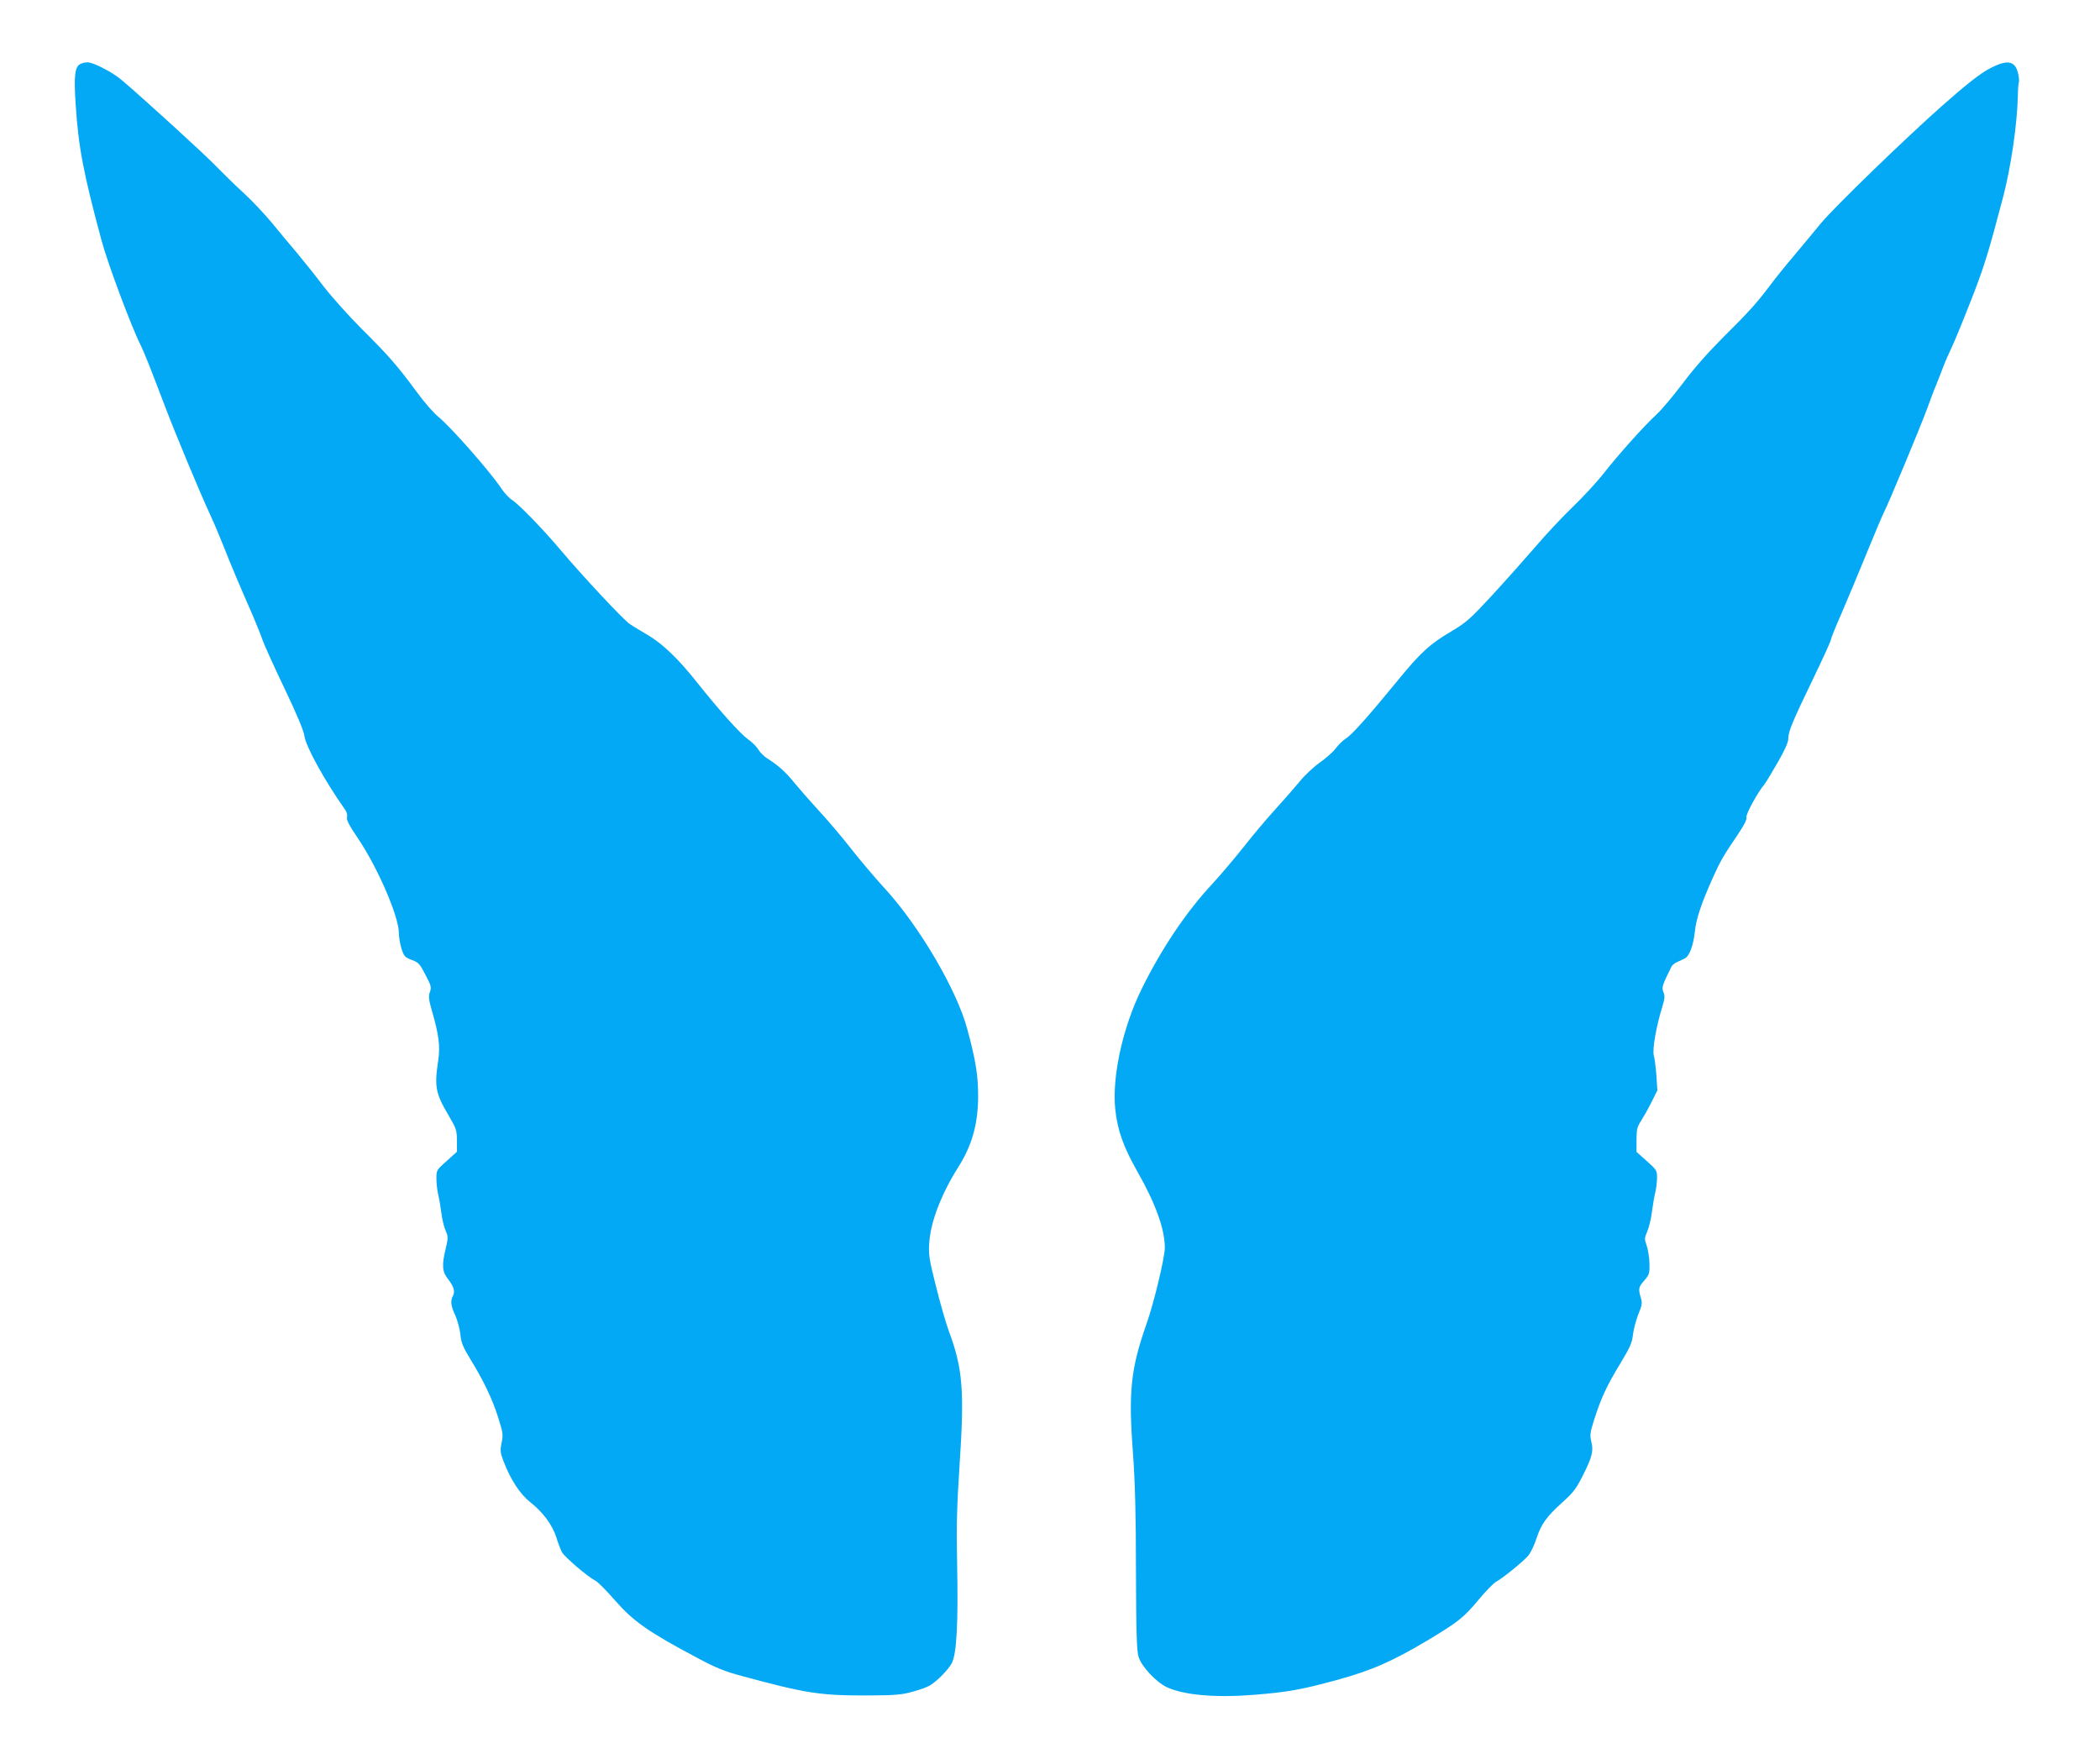
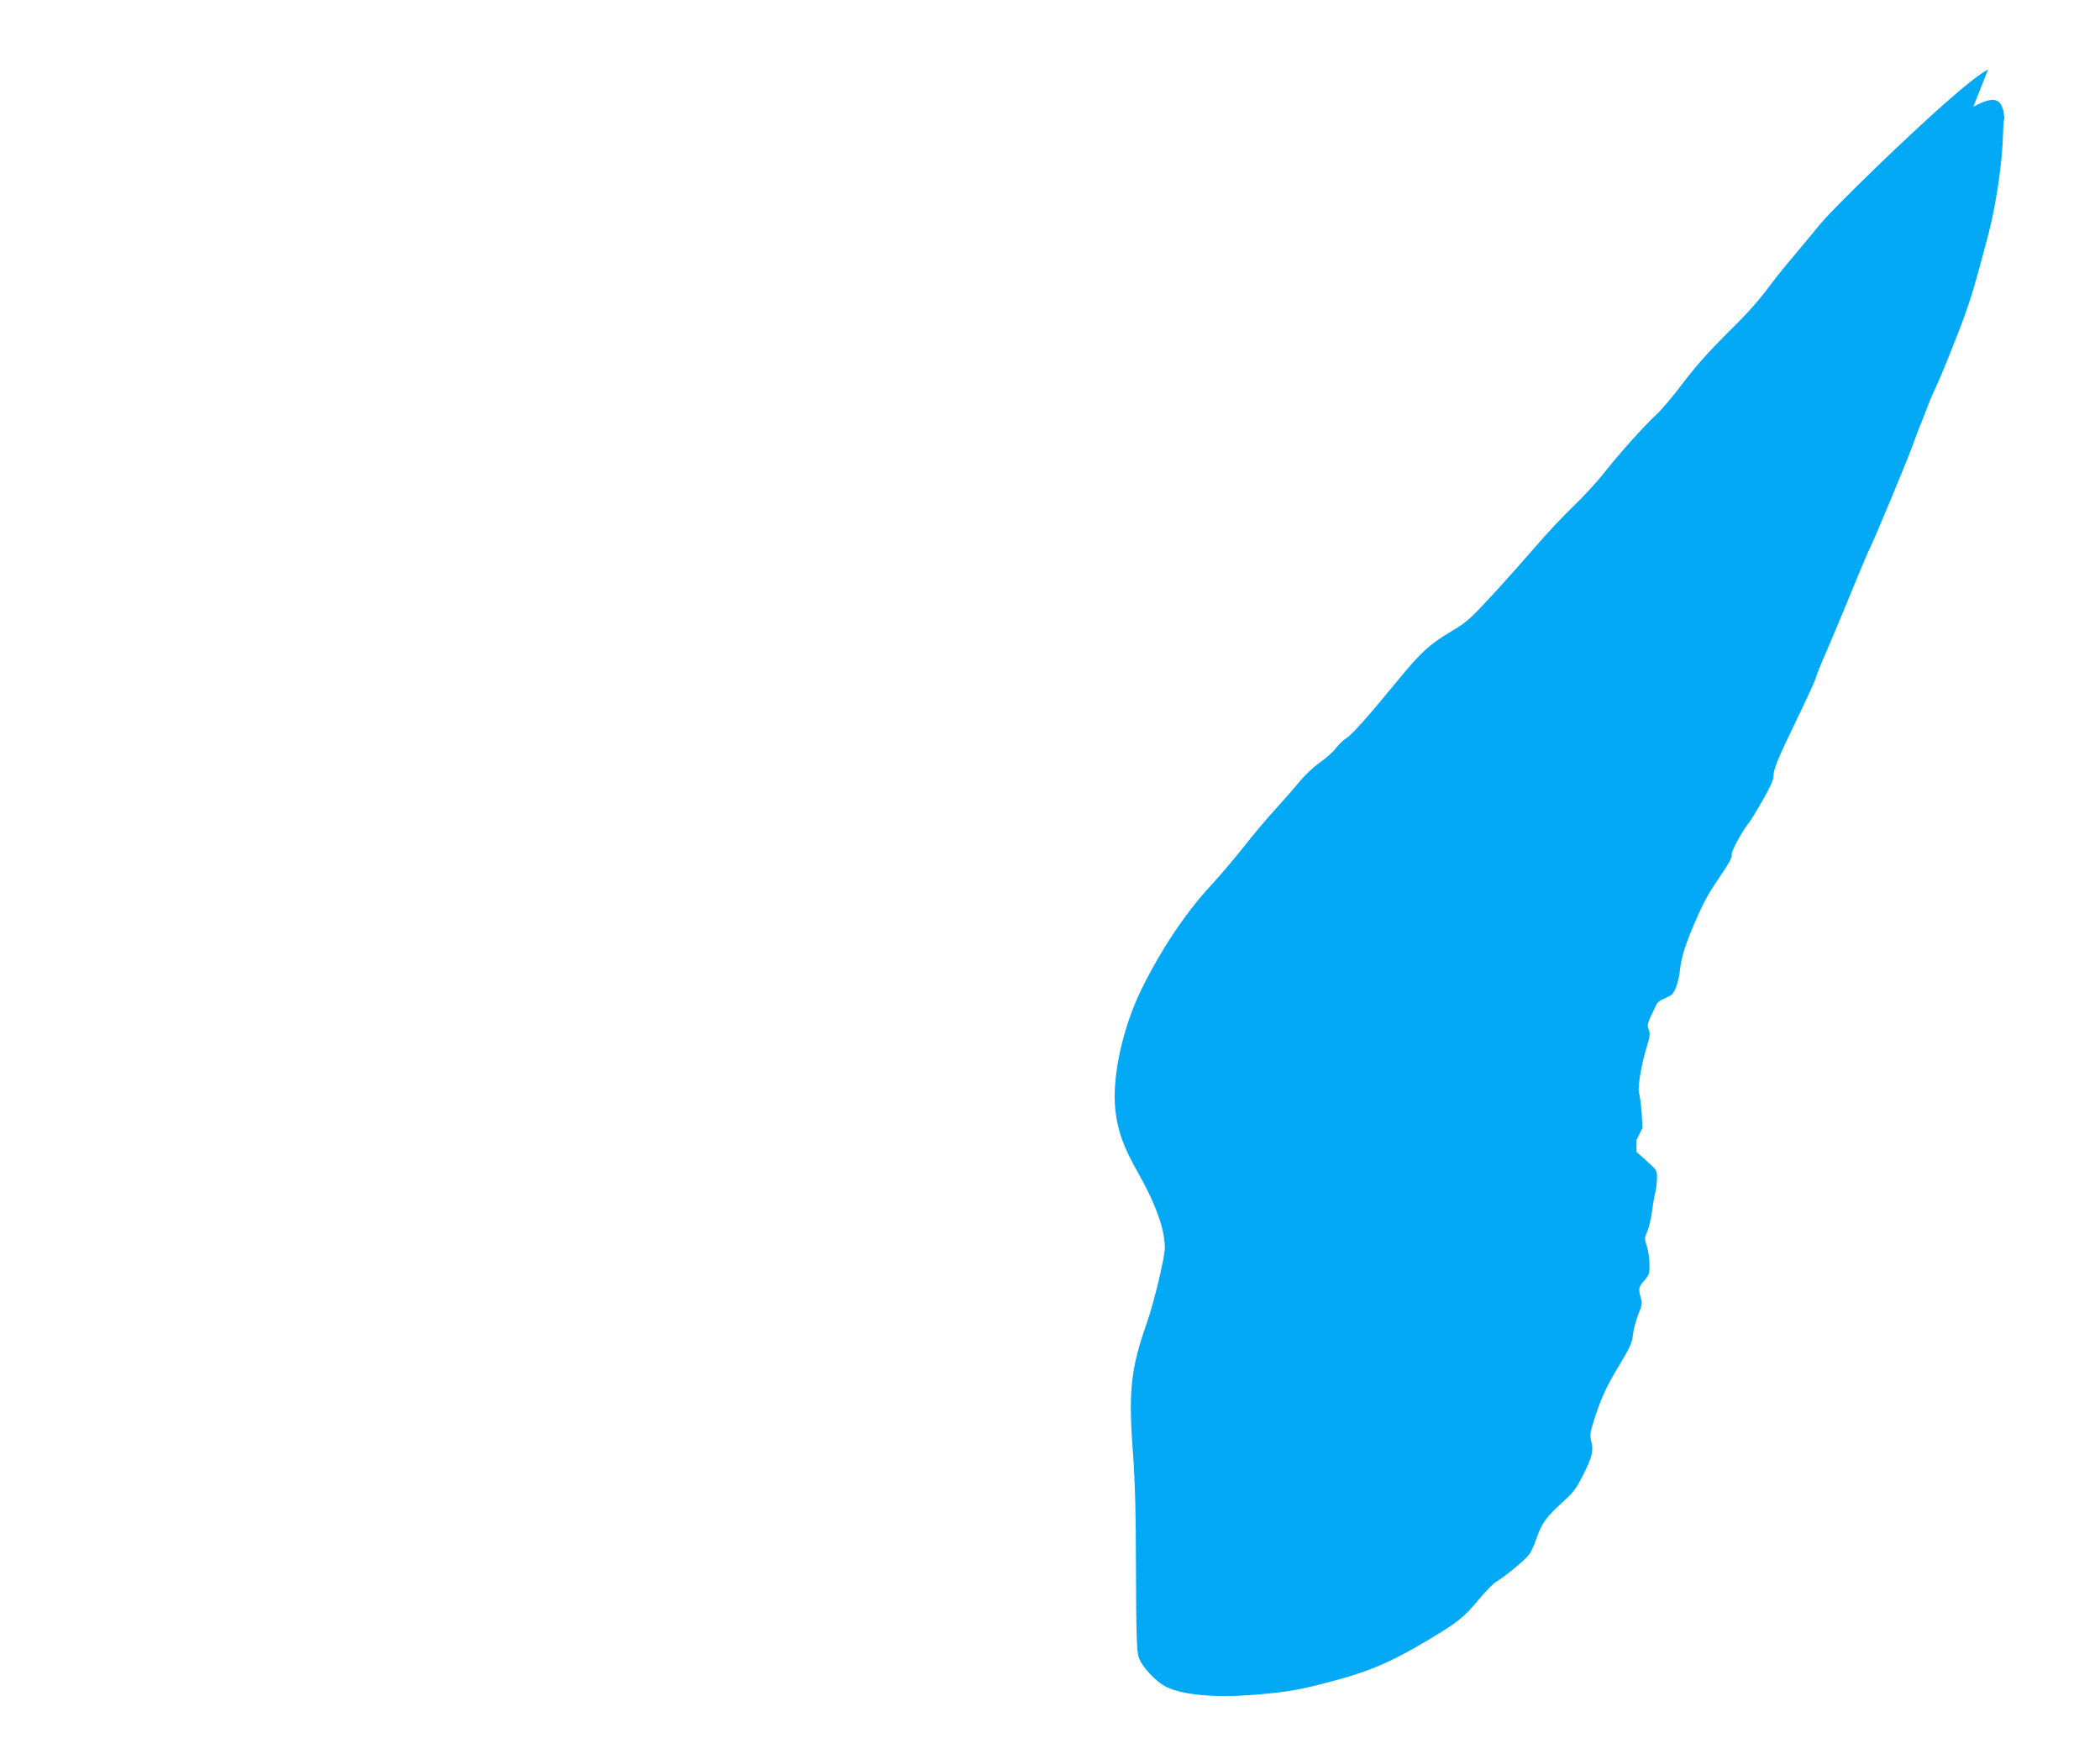
<svg xmlns="http://www.w3.org/2000/svg" version="1.0" width="1280pt" height="1072pt" viewBox="0 0 1280 1072" preserveAspectRatio="xMidYMid meet">
  <g transform="translate(0,1072) scale(0.1,-0.1)" fill="#03a9f4" stroke="none">
-     <path d="M488 10329 c-32 -18 -38 -73 -27 -243 17 -262 46 -416 158 -832 37 -139 182 -526 237 -635 24 -49 59 -137 149 -374 59 -156 211 -522 275 -660 23 -49 61 -139 85 -200 42 -107 90 -221 175 -415 22 -52 50 -120 60 -150 10 -30 71 -164 135 -298 76 -159 117 -258 121 -290 8 -61 123 -271 246 -445 12 -17 17 -35 13 -48 -5 -15 13 -50 69 -132 119 -178 245 -468 247 -571 0 -28 8 -73 17 -101 15 -45 22 -51 62 -66 41 -15 49 -24 83 -90 35 -67 38 -77 27 -106 -9 -26 -7 -46 13 -115 42 -145 51 -216 38 -302 -24 -162 -17 -199 67 -341 43 -74 47 -85 47 -148 l0 -67 -62 -56 c-62 -55 -63 -56 -63 -107 0 -29 5 -71 10 -94 6 -24 15 -75 20 -115 5 -40 17 -90 27 -111 15 -35 15 -42 0 -106 -25 -103 -22 -141 13 -186 36 -46 45 -76 31 -103 -17 -31 -13 -62 14 -119 13 -29 27 -81 31 -115 5 -52 16 -78 59 -149 82 -133 135 -244 171 -357 30 -95 32 -108 21 -157 -9 -47 -8 -59 12 -111 42 -111 100 -200 163 -250 77 -60 135 -139 159 -214 10 -33 25 -73 34 -90 15 -29 156 -150 205 -175 14 -7 68 -61 118 -119 113 -129 204 -193 506 -353 112 -60 165 -81 270 -109 391 -106 476 -119 771 -118 163 1 201 4 268 23 43 11 90 29 105 38 47 29 113 97 134 137 29 57 39 243 32 596 -5 241 -2 353 15 614 30 449 19 586 -65 811 -18 50 -54 173 -79 275 -42 166 -46 193 -41 265 8 127 73 296 176 460 84 132 120 260 122 425 1 130 -14 225 -66 417 -64 240 -295 632 -506 861 -58 63 -149 171 -204 241 -54 69 -142 173 -196 231 -53 58 -118 132 -145 165 -54 67 -100 109 -162 148 -23 14 -50 40 -60 57 -10 18 -39 47 -65 65 -49 36 -172 173 -309 345 -112 142 -211 237 -300 289 -41 24 -91 54 -111 68 -39 26 -293 298 -423 453 -106 125 -252 276 -293 302 -18 11 -48 43 -67 72 -72 107 -311 378 -385 437 -25 20 -84 87 -130 150 -119 162 -175 225 -335 384 -77 77 -182 194 -233 260 -50 66 -124 158 -164 206 -40 47 -108 128 -151 181 -44 53 -120 134 -170 180 -50 45 -125 119 -167 162 -64 68 -446 416 -578 528 -58 49 -173 108 -208 108 -16 0 -37 -5 -46 -11z" />
-     <path d="M12118 10297 c-53 -29 -138 -96 -275 -217 -237 -210 -661 -621 -745 -722 -33 -40 -103 -125 -156 -188 -54 -63 -119 -144 -146 -180 -82 -110 -135 -170 -287 -320 -94 -94 -183 -194 -251 -285 -58 -77 -131 -164 -163 -193 -73 -67 -229 -241 -320 -357 -38 -49 -121 -139 -184 -200 -63 -60 -167 -171 -230 -245 -64 -74 -183 -208 -264 -296 -136 -147 -158 -167 -252 -223 -130 -77 -185 -127 -321 -293 -181 -221 -282 -335 -319 -358 -18 -11 -47 -39 -63 -61 -16 -22 -61 -61 -99 -88 -38 -27 -92 -78 -120 -113 -28 -34 -94 -110 -147 -168 -53 -58 -140 -161 -193 -229 -53 -67 -141 -171 -195 -230 -158 -169 -310 -396 -430 -640 -116 -237 -181 -536 -160 -734 14 -129 50 -229 137 -382 110 -194 164 -346 165 -459 0 -60 -66 -336 -112 -466 -96 -274 -111 -413 -82 -790 12 -172 18 -364 18 -715 1 -385 5 -489 16 -524 19 -60 107 -154 173 -185 104 -48 296 -65 532 -46 207 17 286 31 502 90 210 57 341 114 563 247 179 108 212 134 302 242 44 53 92 102 107 110 40 21 166 124 196 159 14 17 37 63 49 102 30 90 61 135 158 222 69 62 86 85 127 167 56 112 65 147 50 206 -9 38 -7 54 20 139 42 130 75 200 158 337 58 96 71 125 76 172 3 31 18 87 32 124 24 58 26 71 16 103 -16 55 -14 66 22 106 30 35 32 42 31 103 -1 36 -9 85 -17 109 -14 40 -14 47 3 85 10 23 24 78 29 122 6 44 15 98 21 120 5 22 10 61 10 87 0 44 -3 48 -62 101 l-63 56 0 73 c0 64 4 80 27 115 14 22 43 73 63 113 l37 74 -6 93 c-4 51 -11 105 -16 122 -9 33 15 175 50 287 17 57 19 73 9 97 -12 28 -7 43 50 157 4 8 21 21 37 28 16 7 36 16 44 21 27 13 51 78 60 158 8 82 39 174 110 333 47 104 64 133 152 263 40 59 57 93 53 106 -5 17 70 155 110 201 7 8 42 67 79 130 44 77 66 125 66 147 0 44 23 100 151 365 60 124 109 232 109 240 0 7 30 81 66 163 36 83 103 244 150 359 47 115 94 227 105 249 32 62 225 527 265 635 19 53 44 120 56 147 11 28 31 78 44 113 13 34 35 83 48 110 13 26 65 152 115 279 84 213 110 298 202 648 46 177 85 443 88 609 1 44 4 83 7 87 2 4 0 27 -5 51 -19 81 -69 88 -183 25z" />
+     <path d="M12118 10297 c-53 -29 -138 -96 -275 -217 -237 -210 -661 -621 -745 -722 -33 -40 -103 -125 -156 -188 -54 -63 -119 -144 -146 -180 -82 -110 -135 -170 -287 -320 -94 -94 -183 -194 -251 -285 -58 -77 -131 -164 -163 -193 -73 -67 -229 -241 -320 -357 -38 -49 -121 -139 -184 -200 -63 -60 -167 -171 -230 -245 -64 -74 -183 -208 -264 -296 -136 -147 -158 -167 -252 -223 -130 -77 -185 -127 -321 -293 -181 -221 -282 -335 -319 -358 -18 -11 -47 -39 -63 -61 -16 -22 -61 -61 -99 -88 -38 -27 -92 -78 -120 -113 -28 -34 -94 -110 -147 -168 -53 -58 -140 -161 -193 -229 -53 -67 -141 -171 -195 -230 -158 -169 -310 -396 -430 -640 -116 -237 -181 -536 -160 -734 14 -129 50 -229 137 -382 110 -194 164 -346 165 -459 0 -60 -66 -336 -112 -466 -96 -274 -111 -413 -82 -790 12 -172 18 -364 18 -715 1 -385 5 -489 16 -524 19 -60 107 -154 173 -185 104 -48 296 -65 532 -46 207 17 286 31 502 90 210 57 341 114 563 247 179 108 212 134 302 242 44 53 92 102 107 110 40 21 166 124 196 159 14 17 37 63 49 102 30 90 61 135 158 222 69 62 86 85 127 167 56 112 65 147 50 206 -9 38 -7 54 20 139 42 130 75 200 158 337 58 96 71 125 76 172 3 31 18 87 32 124 24 58 26 71 16 103 -16 55 -14 66 22 106 30 35 32 42 31 103 -1 36 -9 85 -17 109 -14 40 -14 47 3 85 10 23 24 78 29 122 6 44 15 98 21 120 5 22 10 61 10 87 0 44 -3 48 -62 101 l-63 56 0 73 l37 74 -6 93 c-4 51 -11 105 -16 122 -9 33 15 175 50 287 17 57 19 73 9 97 -12 28 -7 43 50 157 4 8 21 21 37 28 16 7 36 16 44 21 27 13 51 78 60 158 8 82 39 174 110 333 47 104 64 133 152 263 40 59 57 93 53 106 -5 17 70 155 110 201 7 8 42 67 79 130 44 77 66 125 66 147 0 44 23 100 151 365 60 124 109 232 109 240 0 7 30 81 66 163 36 83 103 244 150 359 47 115 94 227 105 249 32 62 225 527 265 635 19 53 44 120 56 147 11 28 31 78 44 113 13 34 35 83 48 110 13 26 65 152 115 279 84 213 110 298 202 648 46 177 85 443 88 609 1 44 4 83 7 87 2 4 0 27 -5 51 -19 81 -69 88 -183 25z" />
  </g>
</svg>